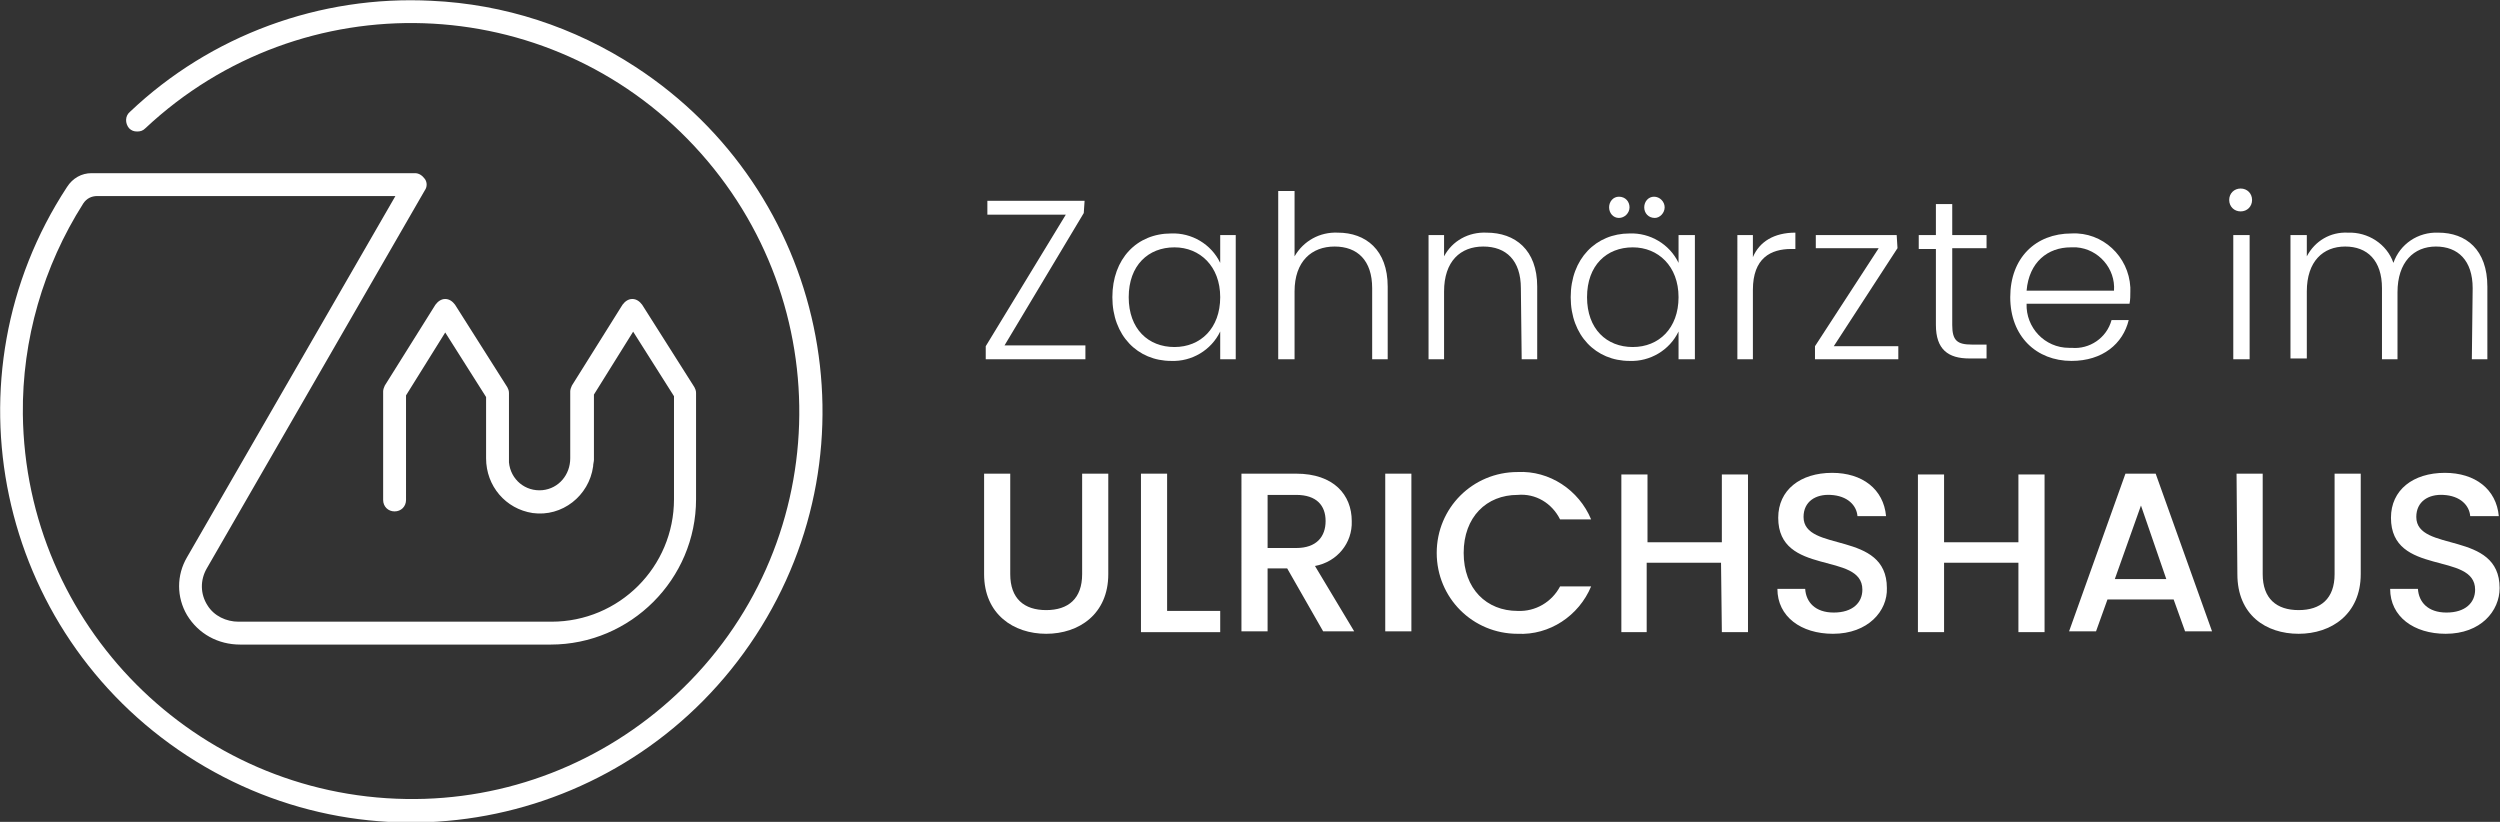
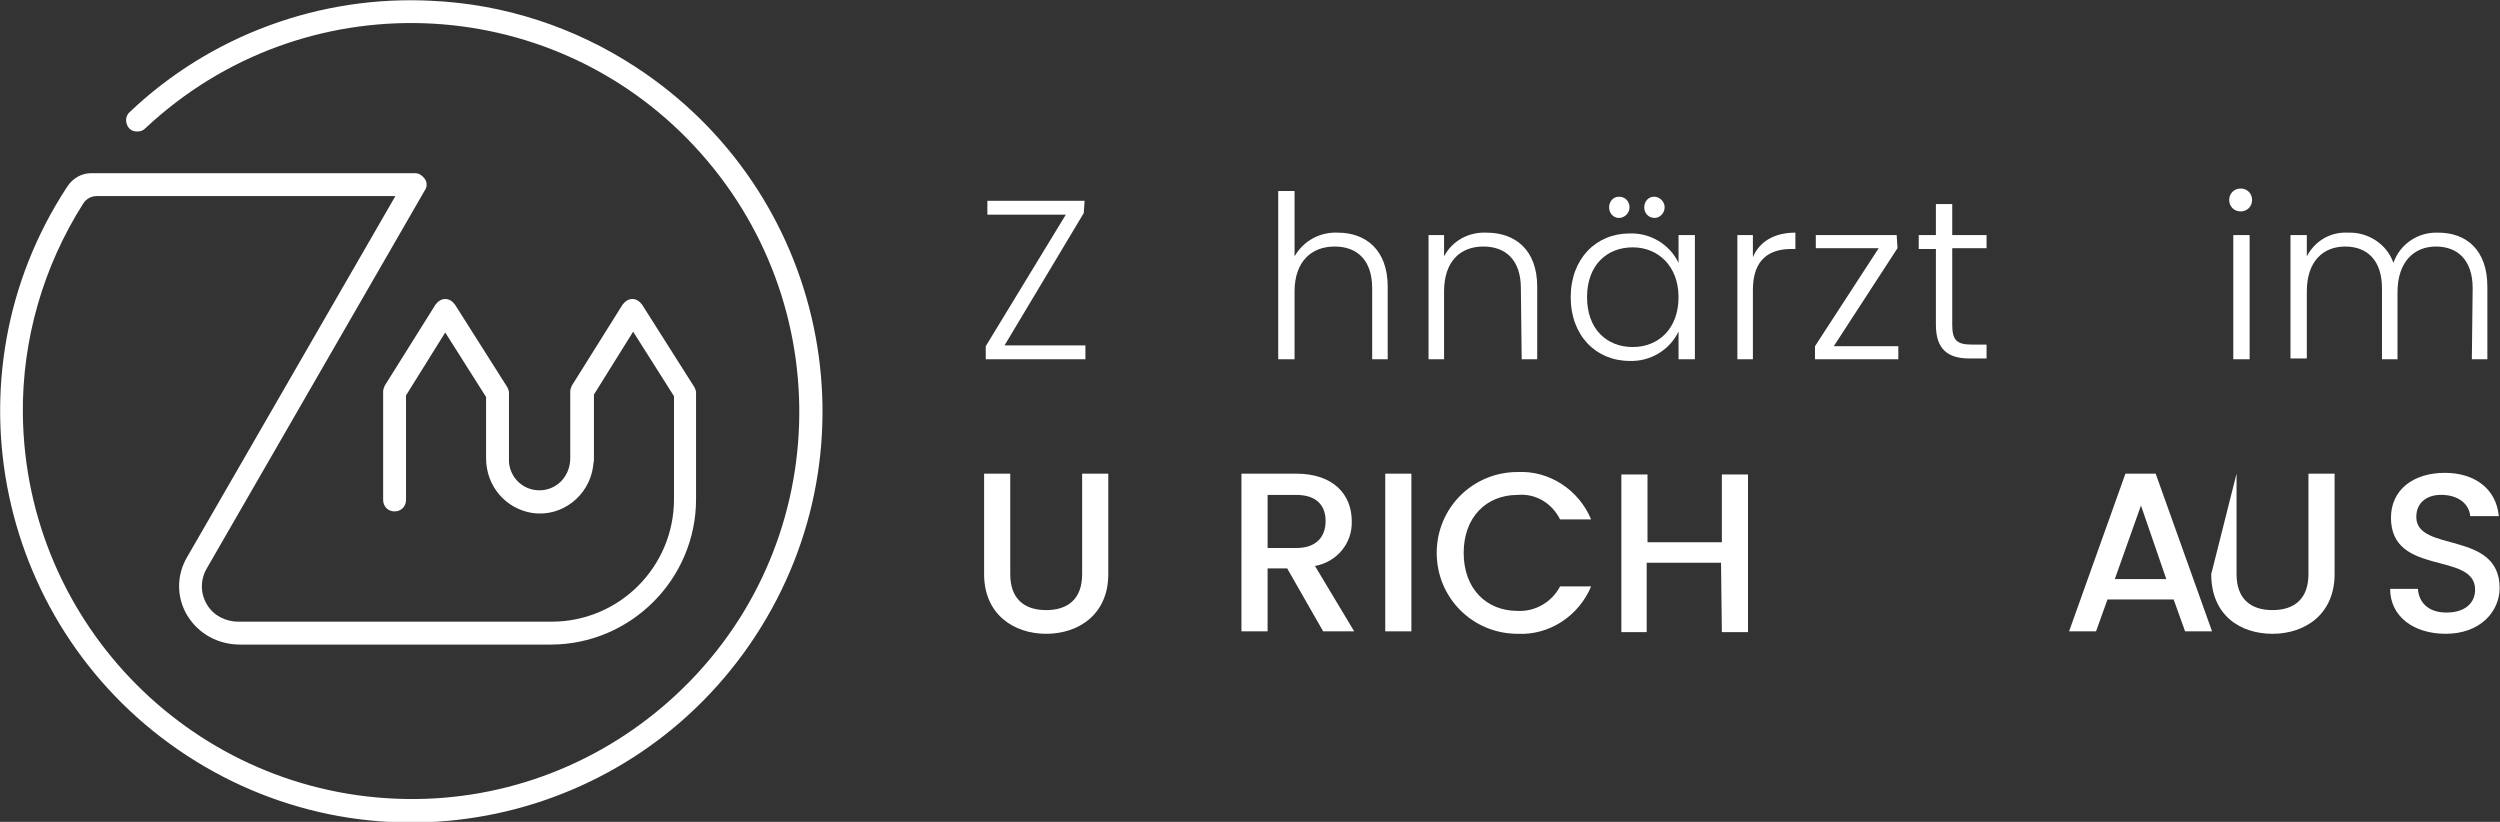
<svg xmlns="http://www.w3.org/2000/svg" version="1.1" id="Ebene_1" x="0px" y="0px" viewBox="0 0 306 100.6" style="enable-background:new 0 0 306 100.6;" xml:space="preserve">
  <rect x="0" y="0" width="306" height="100.6" fill="#333333" stroke="none" />
  <style type="text/css">
	.st0{fill:#FFFFFF;}
</style>
  <g id="logo_quer_farbig_rgb" transform="translate(-0.003 -0.004)">
    <g id="Gruppe_2147" transform="translate(120.457 23.08)">
      <path id="Pfad_619" class="st0" d="M12.2,3L2.5,19.2h9.9v1.7H0.2v-1.6L10,3.2H0.4V1.5h11.9L12.2,3L12.2,3z" />
-       <path id="Pfad_620" class="st0" d="M22.9,5.5c2.5-0.1,4.9,1.3,6,3.6V5.7h1.9v15.2h-1.9v-3.4c-1.1,2.3-3.5,3.7-6,3.6    c-4.1,0-7.2-3.1-7.2-7.8S18.7,5.5,22.9,5.5L22.9,5.5z M23.3,7.2c-3.2,0-5.6,2.2-5.6,6.1s2.4,6.1,5.6,6.1s5.6-2.3,5.6-6.1    S26.4,7.2,23.3,7.2z" />
      <path id="Pfad_621" class="st0" d="M36,0.3h2v8c1.1-1.9,3.1-3,5.3-2.9c3.4,0,6.1,2.1,6.1,6.6v8.9h-1.9v-8.7c0-3.4-1.8-5.1-4.6-5.1    S38,8.9,38,12.6v8.3h-2V0.3L36,0.3z" />
      <path id="Pfad_622" class="st0" d="M65.7,12.2c0-3.4-1.8-5.1-4.6-5.1s-4.8,1.8-4.8,5.5v8.3h-1.9V5.7h1.9v2.6c1-1.9,3-3,5.2-2.9    c3.5,0,6.2,2.1,6.2,6.6v8.9h-1.9L65.7,12.2L65.7,12.2z" />
      <path id="Pfad_623" class="st0" d="M79,5.5c2.5-0.1,4.9,1.3,6,3.6V5.7h2v15.2h-2v-3.4c-1.1,2.3-3.5,3.7-6,3.6    c-4.1,0-7.2-3.1-7.2-7.8S74.9,5.5,79,5.5L79,5.5z M79.4,7.2c-3.2,0-5.6,2.2-5.6,6.1s2.4,6.1,5.6,6.1s5.6-2.3,5.6-6.1    S82.5,7.2,79.4,7.2z M76.5,2.3C76.5,1.6,77,1,77.7,1C78.5,1,79,1.6,79,2.3l0,0c0,0.7-0.6,1.3-1.3,1.3C77,3.6,76.5,3,76.5,2.3    L76.5,2.3z M80.8,2.3C80.8,1.6,81.3,1,82,1l0,0c0.7,0,1.3,0.6,1.3,1.3l0,0c0,0.7-0.6,1.3-1.2,1.3C81.3,3.6,80.8,3,80.8,2.3z" />
      <path id="Pfad_624" class="st0" d="M94.1,20.9h-1.9V5.7h1.9v2.7c0.8-1.9,2.6-3,5.2-3v2h-0.5c-2.5,0-4.7,1.1-4.7,5V20.9L94.1,20.9z    " />
      <path id="Pfad_625" class="st0" d="M111.8,7.3l-7.8,12h7.9v1.6h-10.2v-1.6l7.8-12h-7.7V5.7h9.9L111.8,7.3L111.8,7.3z" />
      <path id="Pfad_626" class="st0" d="M116.5,7.4h-2.1V5.7h2.1V1.9h2v3.8h4.2v1.6h-4.2v9.4c0,1.9,0.6,2.4,2.4,2.4h1.8v1.7h-2.1    c-2.6,0-4.1-1.1-4.1-4.1L116.5,7.4z" />
-       <path id="Pfad_627" class="st0" d="M133.1,21.1c-4.3,0-7.5-3-7.5-7.8s3.1-7.8,7.5-7.8c3.8-0.2,7,2.8,7.2,6.6c0,0.2,0,0.3,0,0.5    c0,0.5,0,1-0.1,1.5h-12.6c-0.1,2.9,2.2,5.4,5.2,5.4c0.1,0,0.2,0,0.3,0c2.2,0.2,4.3-1.2,4.9-3.4h2.1    C139.4,19,136.9,21.1,133.1,21.1L133.1,21.1z M127.6,12.5h10.7c0.2-2.7-1.9-5.1-4.6-5.3c-0.2,0-0.5,0-0.7,0    C130.2,7.2,127.9,9,127.6,12.5L127.6,12.5z" />
      <path id="Pfad_628" class="st0" d="M152.4,1.4c0-0.8,0.6-1.4,1.4-1.4c0.8,0,1.4,0.6,1.4,1.4s-0.6,1.4-1.4,1.4S152.4,2.2,152.4,1.4    L152.4,1.4z M152.9,5.7h2v15.2h-2V5.7z" />
      <path id="Pfad_629" class="st0" d="M182.2,12.2c0-3.4-1.8-5.1-4.5-5.1S173,9,173,12.7v8.2h-1.9v-8.7c0-3.4-1.8-5.1-4.5-5.1    s-4.7,1.8-4.7,5.5v8.2h-2V5.7h2v2.6c1-1.9,2.9-3,5-2.9c2.5-0.1,4.8,1.4,5.6,3.7c0.8-2.3,3-3.8,5.5-3.7c3.4,0,6,2.1,6,6.6v8.9h-1.9    L182.2,12.2L182.2,12.2z" />
      <path id="Pfad_630" class="st0" d="M0,34.9h3.2v12.3c0,3,1.7,4.4,4.4,4.4s4.4-1.4,4.4-4.4V34.9h3.2v12.3c0,4.9-3.6,7.3-7.6,7.3    S0,52.1,0,47.2V34.9z" />
-       <path id="Pfad_631" class="st0" d="M22.4,34.9v16.8h6.5v2.6h-9.7V34.9H22.4z" />
      <path id="Pfad_632" class="st0" d="M38.2,34.9c4.6,0,6.8,2.6,6.8,5.8c0.1,2.7-1.8,5-4.5,5.5l4.8,8h-3.8l-4.4-7.7h-2.4v7.7h-3.2    V34.9H38.2z M38.2,37.5h-3.5V44h3.5c2.5,0,3.6-1.4,3.6-3.3S40.7,37.5,38.2,37.5L38.2,37.5z" />
      <path id="Pfad_633" class="st0" d="M49.1,34.9h3.2v19.3h-3.2V34.9z" />
      <path id="Pfad_634" class="st0" d="M65.3,34.7c3.9-0.2,7.5,2.2,9,5.8h-3.8c-1-2-3-3.2-5.2-3c-3.8,0-6.6,2.7-6.6,7.1    s2.8,7.1,6.6,7.1c2.2,0.1,4.2-1.1,5.2-3h3.8c-1.5,3.6-5.1,6-9,5.8c-5.5,0-9.9-4.4-9.9-9.9S59.8,34.7,65.3,34.7L65.3,34.7z" />
      <path id="Pfad_635" class="st0" d="M90.2,45.8h-9.1v8.5H78V35h3.2v8.3h9.1V35h3.2v19.3h-3.2L90.2,45.8z" />
-       <path id="Pfad_636" class="st0" d="M103.9,54.5c-3.9,0-6.8-2.1-6.8-5.5h3.4c0.1,1.6,1.2,2.9,3.5,2.9s3.5-1.2,3.5-2.8    c0-4.7-10.3-1.6-10.3-8.8c0-3.4,2.7-5.5,6.6-5.5c3.7,0,6.3,2,6.6,5.3h-3.5c-0.1-1.3-1.2-2.5-3.3-2.6c-1.8-0.1-3.3,0.8-3.3,2.7    c0,4.4,10.2,1.6,10.2,8.7C110.6,51.7,108.2,54.5,103.9,54.5L103.9,54.5z" />
-       <path id="Pfad_637" class="st0" d="M126.6,45.8h-9.1v8.5h-3.2V35h3.2v8.3h9.1V35h3.2v19.3h-3.2L126.6,45.8z" />
      <path id="Pfad_638" class="st0" d="M145.6,50.3h-8.1l-1.4,3.9h-3.3l6.9-19.3h3.7l6.9,19.3H147L145.6,50.3L145.6,50.3z M141.6,38.8    l-3.2,9h6.3L141.6,38.8z" />
-       <path id="Pfad_639" class="st0" d="M153.3,34.9h3.2v12.3c0,3,1.7,4.4,4.4,4.4s4.4-1.4,4.4-4.4V34.9h3.2v12.3    c0,4.9-3.6,7.3-7.6,7.3s-7.5-2.3-7.5-7.3L153.3,34.9L153.3,34.9z" />
+       <path id="Pfad_639" class="st0" d="M153.3,34.9v12.3c0,3,1.7,4.4,4.4,4.4s4.4-1.4,4.4-4.4V34.9h3.2v12.3    c0,4.9-3.6,7.3-7.6,7.3s-7.5-2.3-7.5-7.3L153.3,34.9L153.3,34.9z" />
      <path id="Pfad_640" class="st0" d="M178.9,54.5c-3.9,0-6.8-2.1-6.8-5.5h3.4c0.1,1.6,1.2,2.9,3.5,2.9s3.5-1.2,3.5-2.8    c0-4.7-10.3-1.6-10.3-8.8c0-3.4,2.7-5.5,6.6-5.5c3.7,0,6.3,2,6.6,5.3h-3.5c-0.1-1.3-1.2-2.5-3.3-2.6c-1.8-0.1-3.3,0.8-3.3,2.7    c0,4.4,10.2,1.6,10.2,8.7C185.5,51.7,183.2,54.5,178.9,54.5L178.9,54.5z" />
    </g>
    <path id="Pfad_641" class="st0" d="M52.8,0.1c-13.6-0.7-27,4.2-36.9,13.6c-0.6,0.5-0.6,1.4-0.1,2c0.3,0.3,0.6,0.4,1,0.4l0,0   c0.4,0,0.7-0.1,1-0.4C37-2.3,67.1-1.3,85,17.9s17,49.2-2.2,67.1c-9,8.4-20.8,13-33.1,12.8C23.9,97.4,3.1,76.5,2.8,50.7   c-0.1-9.1,2.5-18.1,7.4-25.8c0.4-0.6,1-0.9,1.7-0.9h36.5L22.9,68.2c-1.3,2.2-1.3,4.9,0,7.1c1.4,2.3,3.8,3.6,6.5,3.6h38   c9.8,0,17.8-8,17.8-17.8v-13c0-0.3-0.1-0.5-0.2-0.7l-6.4-10.1c-0.3-0.4-0.7-0.7-1.2-0.7l0,0c-0.5,0-0.9,0.3-1.2,0.7L70,47.2   c-0.1,0.2-0.2,0.5-0.2,0.7v8.2c0,2-1.4,3.7-3.4,3.9c-2.1,0.2-3.9-1.3-4.1-3.4c0-0.1,0-0.2,0-0.4v-8.1c0-0.3-0.1-0.5-0.2-0.7   l-6.4-10.1c-0.3-0.4-0.7-0.7-1.2-0.7l0,0c-0.5,0-0.9,0.3-1.2,0.7l-6.2,9.9c-0.1,0.2-0.2,0.5-0.2,0.7v13.3c0,0.8,0.6,1.4,1.4,1.4   s1.4-0.6,1.4-1.4l0,0V48.4l4.8-7.7l5,7.9v7.5c0,3.4,2.4,6.2,5.7,6.7c3.6,0.5,6.9-2.1,7.4-5.7c0-0.3,0.1-0.6,0.1-0.8v-8l4.8-7.7   l5,7.9v12.6c0,8.3-6.7,15-15,15l0,0H29.2c-1.5,0-3-0.7-3.8-2c-0.9-1.4-0.9-3.1-0.1-4.5L52,23.3c0.3-0.4,0.3-1,0-1.4   s-0.7-0.7-1.2-0.7H11.2c-1.2,0-2.3,0.6-3,1.7C-7,46.1-0.4,77.3,22.9,92.5s54.4,8.6,69.6-14.7s8.6-54.4-14.7-69.6   C70.3,3.3,61.7,0.5,52.8,0.1z" />
  </g>
</svg>